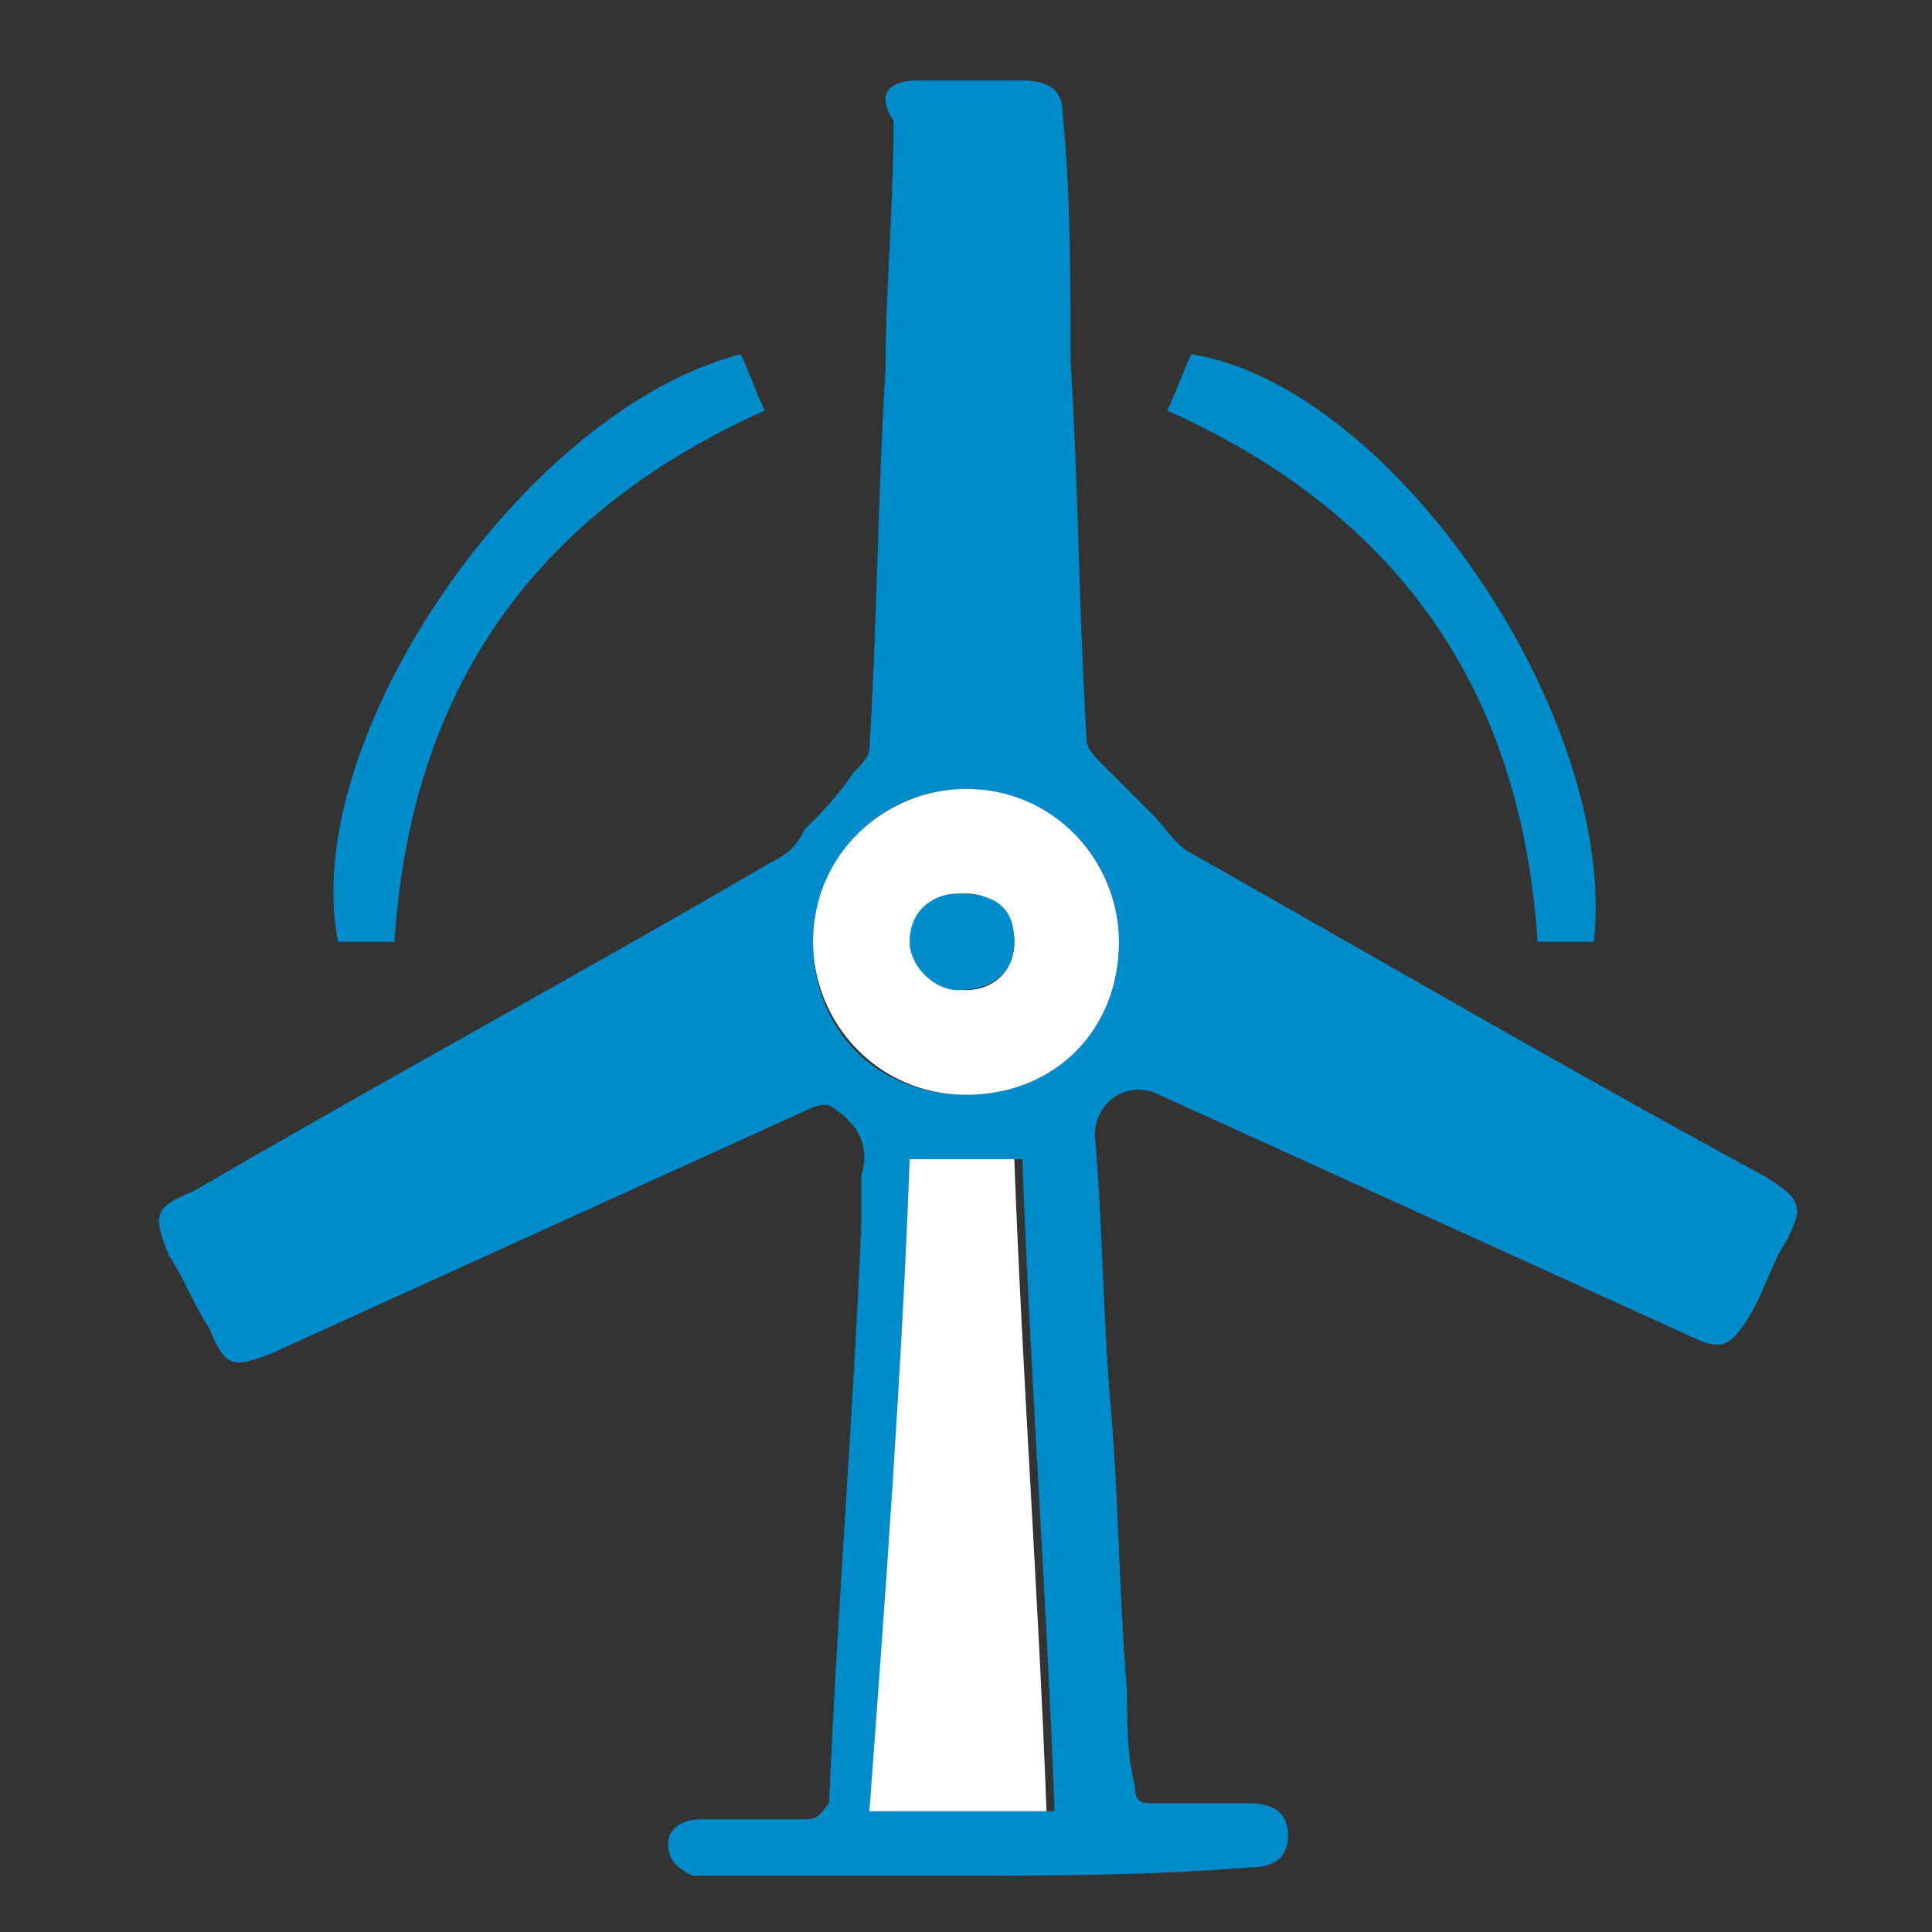
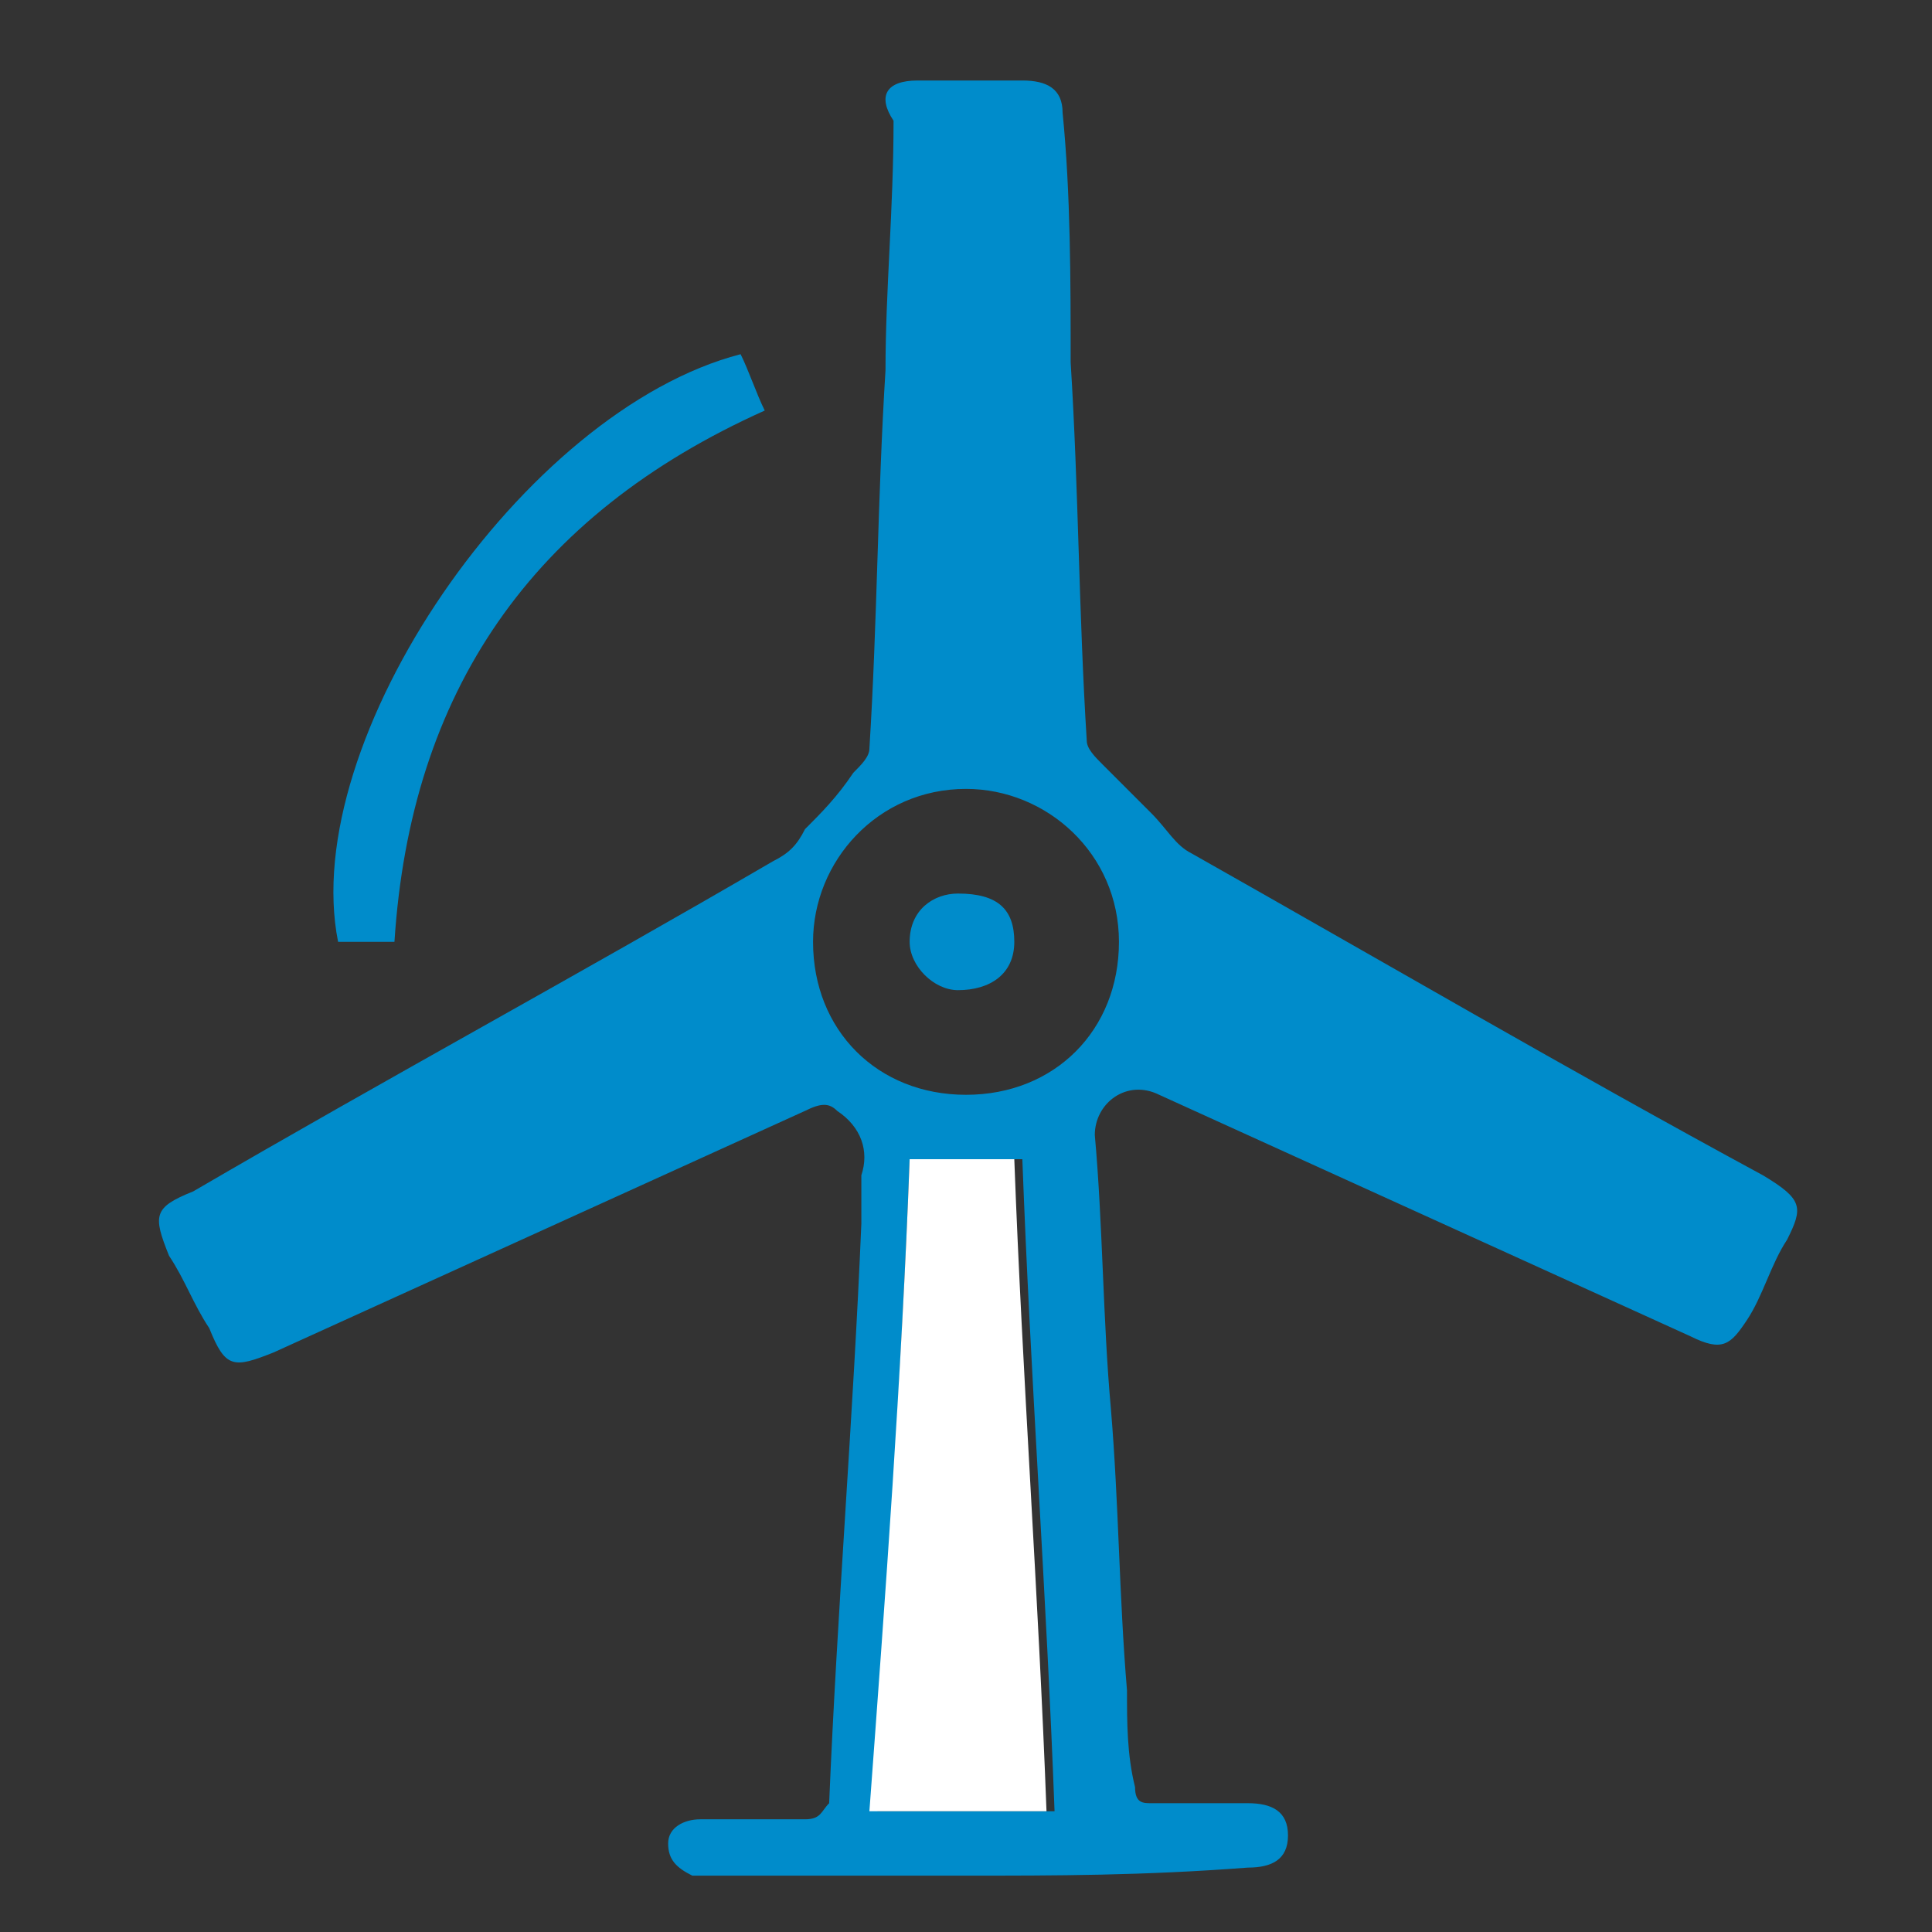
<svg xmlns="http://www.w3.org/2000/svg" version="1.1" id="Layer_1" x="0px" y="0px" viewBox="0 0 24 24" style="enable-background:new 0 0 24 24;" xml:space="preserve">
  <rect x="0" y="0" width="24" height="24" fill="#333333" stroke="none" />
  <style type="text/css">
	.st0{fill:#008CCB;}
	.st1{fill:#FFFFFF;}
</style>
  <path class="st0" d="M12,23.3c-1,0-2.1,0-3.1,0c-0.1,0-0.2,0-0.3,0c-0.2-0.1-0.3-0.2-0.3-0.4c0-0.2,0.2-0.3,0.4-0.3  c0.4,0,0.9,0,1.3,0c0.2,0,0.2-0.1,0.3-0.2c0.1-2.4,0.3-4.8,0.4-7.2c0-0.2,0-0.4,0-0.6c0.1-0.3,0-0.6-0.3-0.8c-0.1-0.1-0.2-0.1-0.4,0  c-2.2,1-4.4,2-6.6,3c-0.5,0.2-0.6,0.2-0.8-0.3c-0.2-0.3-0.3-0.6-0.5-0.9c-0.2-0.5-0.2-0.6,0.3-0.8c2.4-1.4,4.8-2.7,7.2-4.1  c0.2-0.1,0.3-0.2,0.4-0.4c0.2-0.2,0.4-0.4,0.6-0.7c0.1-0.1,0.2-0.2,0.2-0.3c0.1-1.6,0.1-3.1,0.2-4.7c0-1,0.1-2,0.1-3.1  C10.9,1.2,11,1,11.4,1c0.4,0,0.9,0,1.3,0c0.3,0,0.5,0.1,0.5,0.4c0.1,1,0.1,2.1,0.1,3.1c0.1,1.6,0.1,3.1,0.2,4.7  c0,0.1,0.1,0.2,0.2,0.3c0.2,0.2,0.4,0.4,0.6,0.6c0.2,0.2,0.3,0.4,0.5,0.5c2.3,1.3,4.7,2.7,7.1,4c0.5,0.3,0.5,0.4,0.3,0.8  c-0.2,0.3-0.3,0.7-0.5,1c-0.2,0.3-0.3,0.4-0.7,0.2c-2.2-1-4.4-2-6.6-3c-0.4-0.2-0.8,0.1-0.8,0.5c0.1,1.1,0.1,2.3,0.2,3.4  c0.1,1.2,0.1,2.3,0.2,3.5c0,0.4,0,0.8,0.1,1.2c0,0.2,0.1,0.2,0.2,0.2c0.4,0,0.8,0,1.2,0c0.3,0,0.5,0.1,0.5,0.4  c0,0.3-0.2,0.4-0.5,0.4C14.2,23.3,13.1,23.3,12,23.3z M11.3,14.4c-0.1,2.7-0.3,5.4-0.4,8.1c0.7,0,1.4,0,2.2,0  c-0.1-2.7-0.3-5.4-0.4-8.1C12.2,14.4,11.8,14.4,11.3,14.4z M12,13.6c1.1,0,1.9-0.8,1.9-1.9c0-1.1-0.9-1.9-1.9-1.9  c-1.1,0-1.9,0.9-1.9,1.9C10.1,12.8,10.9,13.6,12,13.6z" />
  <path class="st0" d="M9.2,4.4c0.1,0.2,0.2,0.5,0.3,0.7c-2.9,1.3-4.4,3.5-4.6,6.6c-0.2,0-0.5,0-0.7,0C3.7,9.2,6.5,5.1,9.2,4.4z" />
-   <path class="st0" d="M14.5,5.1c0.1-0.2,0.2-0.5,0.3-0.7c2.5,0.4,5.3,4.5,5,7.3c-0.2,0-0.5,0-0.7,0C18.9,8.6,17.4,6.4,14.5,5.1z" />
  <path class="st1" d="M11.3,14.4c0.5,0,0.9,0,1.3,0c0.1,2.7,0.3,5.4,0.4,8.1c-0.7,0-1.5,0-2.2,0C11,19.8,11.2,17.1,11.3,14.4z" />
-   <path class="st1" d="M12,13.6c-1.1,0-1.9-0.9-1.9-1.9c0-1.1,0.9-1.9,1.9-1.9c1.1,0,1.9,0.9,1.9,1.9C13.9,12.8,13.1,13.6,12,13.6z   M12.6,11.7c0-0.4-0.3-0.6-0.6-0.6c-0.4,0-0.6,0.3-0.6,0.6c0,0.3,0.3,0.6,0.6,0.6C12.3,12.3,12.6,12.1,12.6,11.7z" />
  <path class="st0" d="M12.6,11.7c0,0.4-0.3,0.6-0.7,0.6c-0.3,0-0.6-0.3-0.6-0.6c0-0.4,0.3-0.6,0.6-0.6C12.4,11.1,12.6,11.3,12.6,11.7  z" />
</svg>